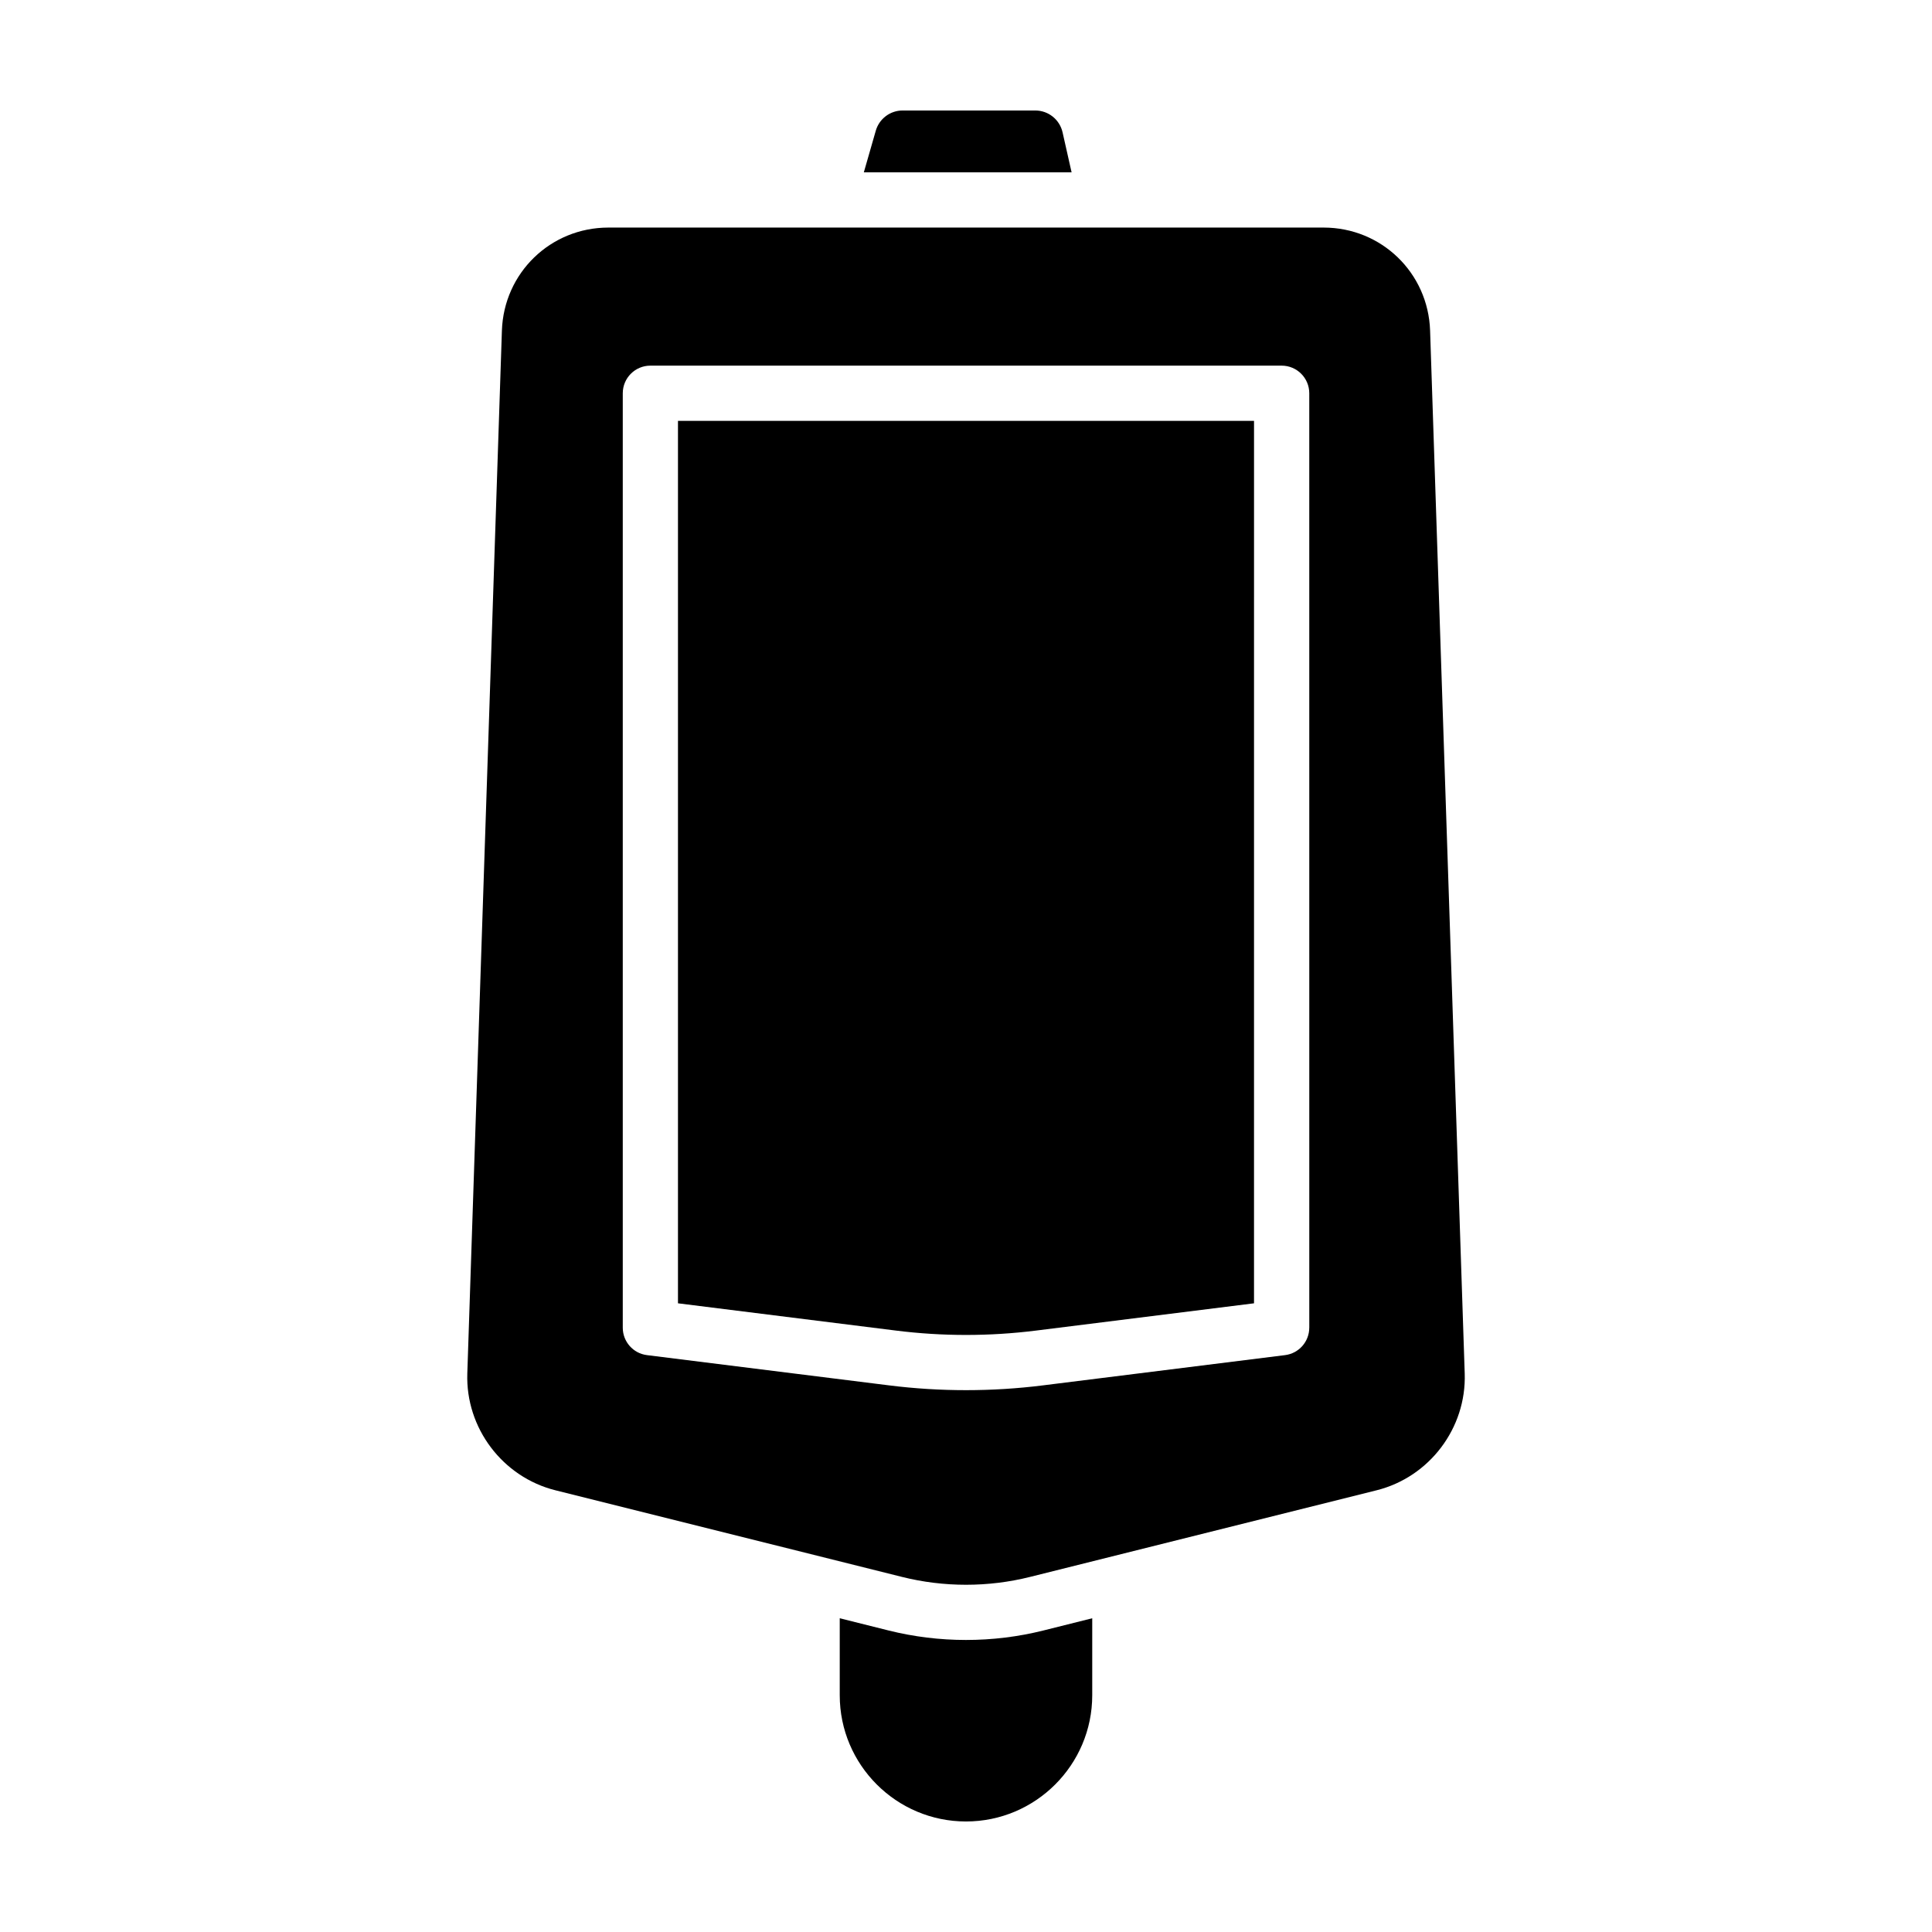
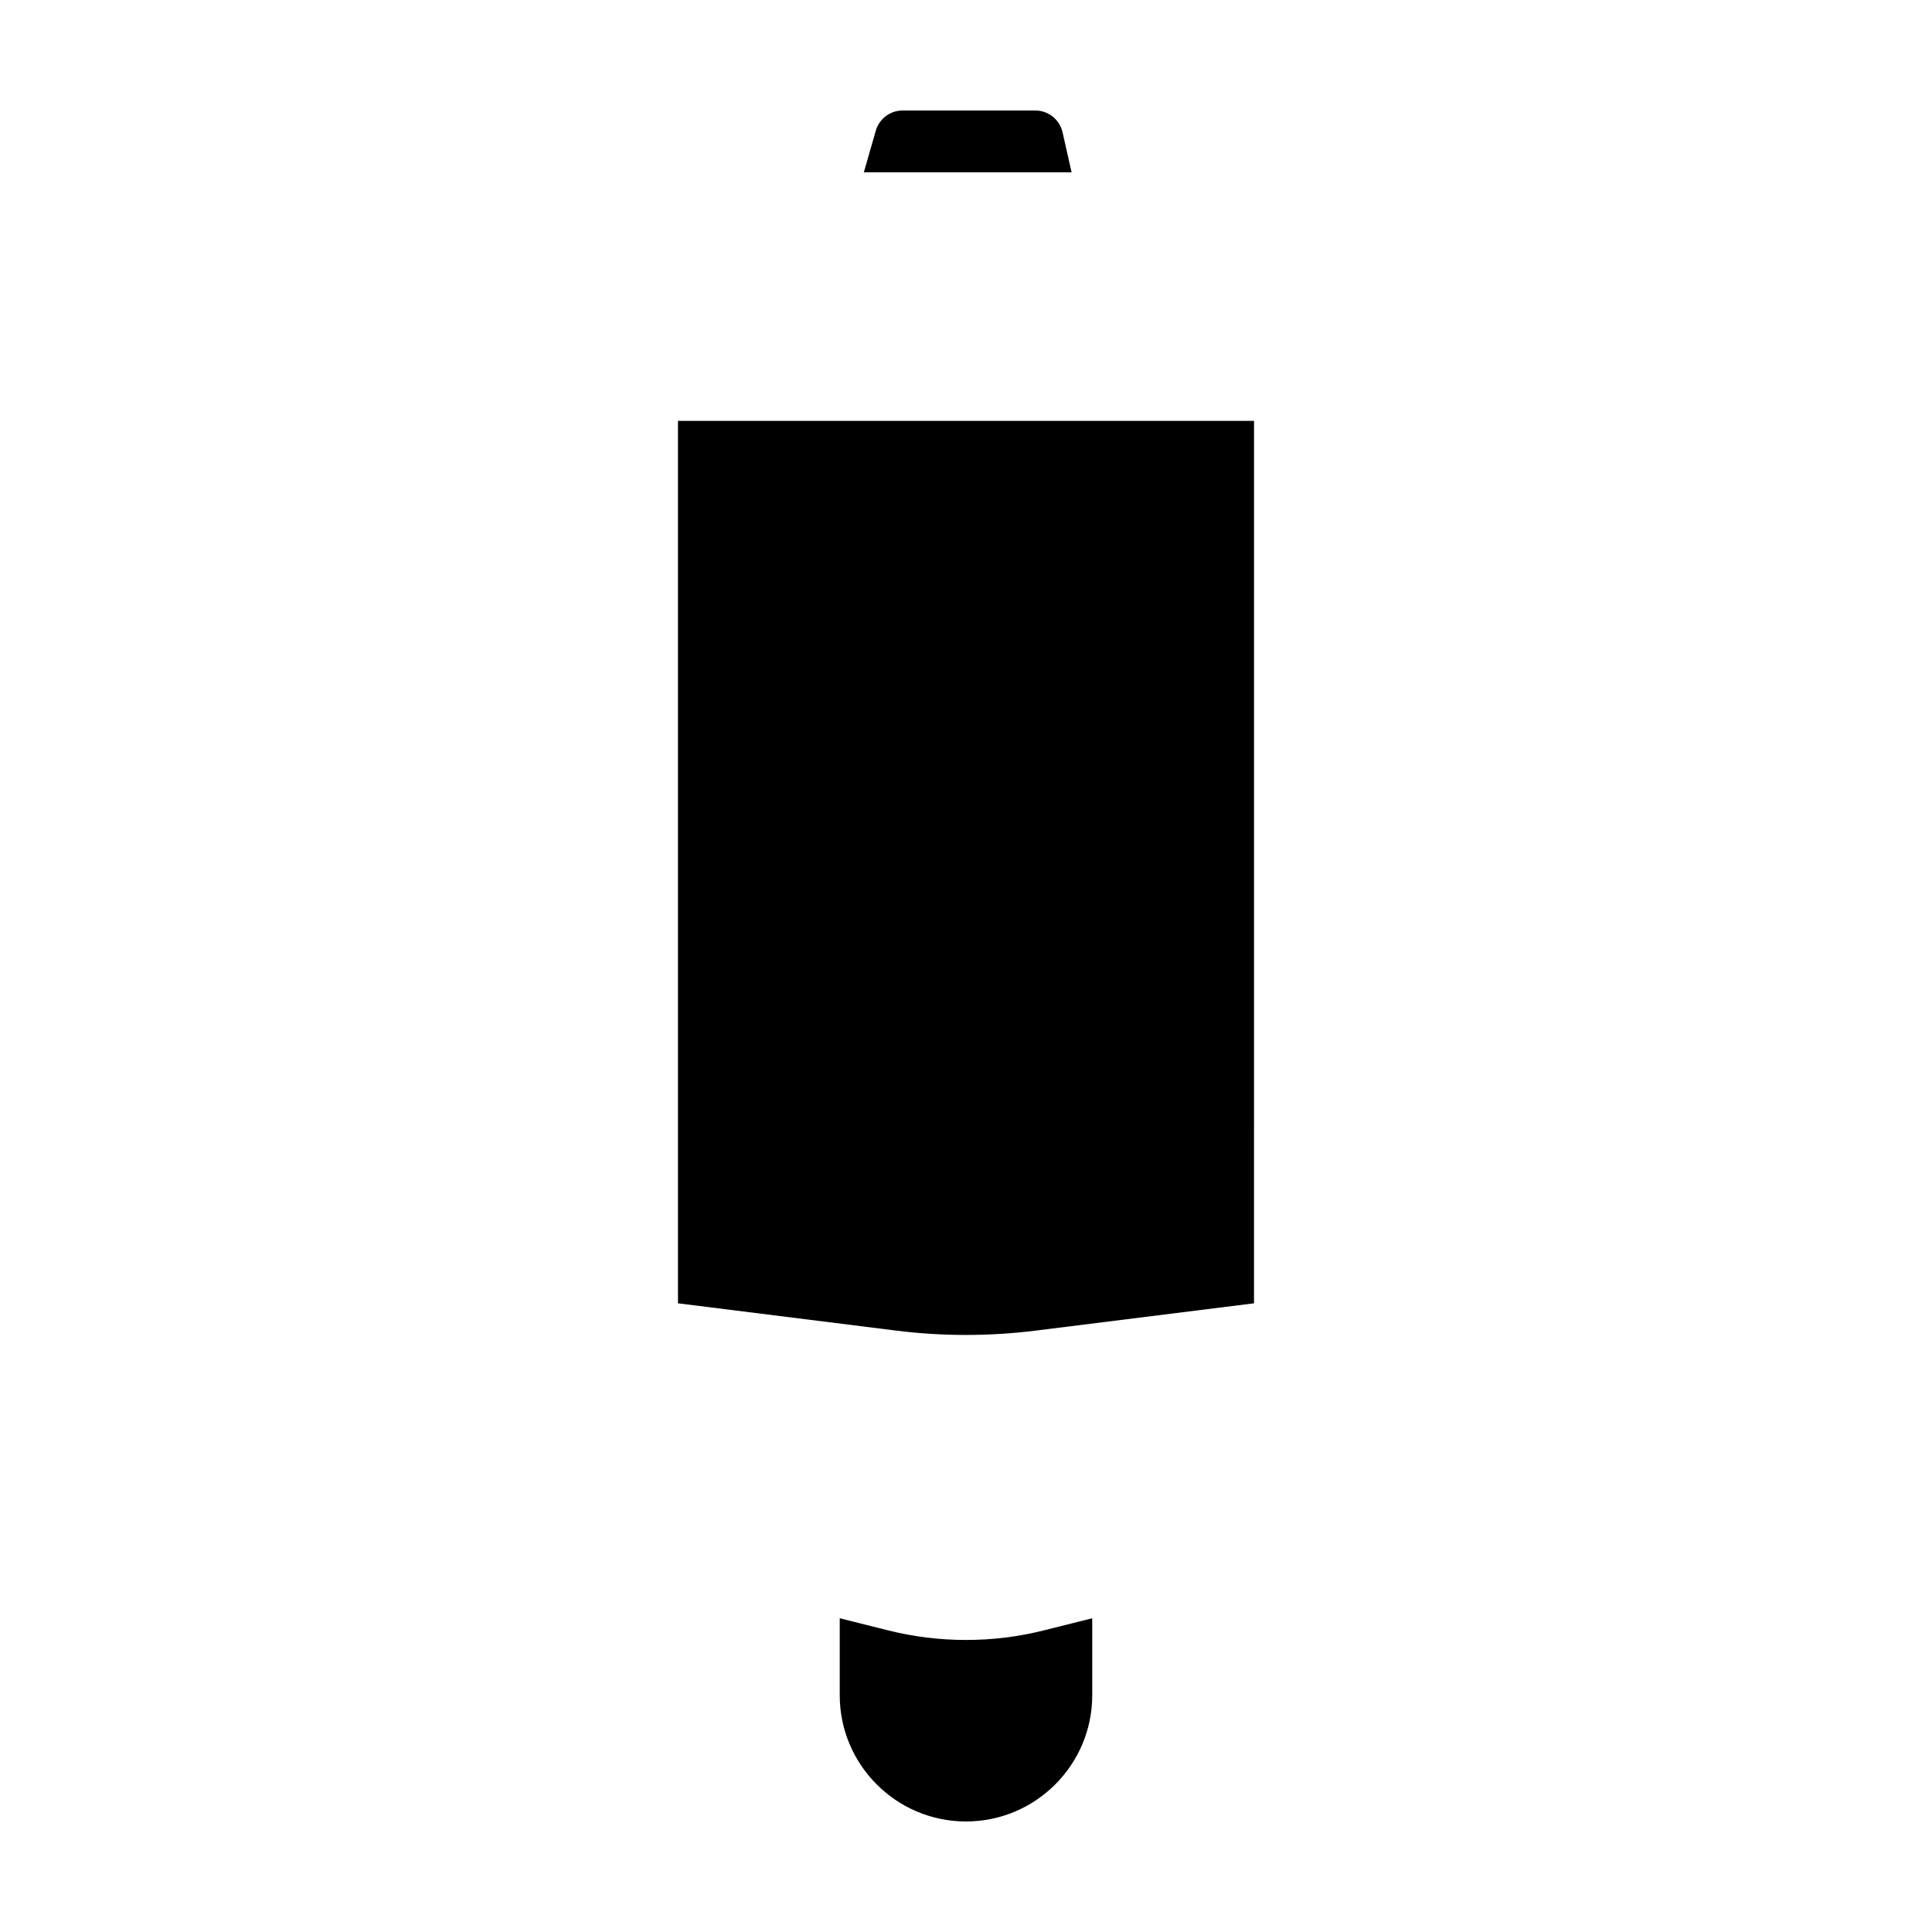
<svg xmlns="http://www.w3.org/2000/svg" fill="#000000" width="800px" height="800px" version="1.1" viewBox="144 144 512 512">
  <g>
    <path d="m323.67 489.39 57.781 7.227c12.309 1.543 24.781 1.543 37.09 0l57.785-7.227 0.004-233.86h-152.66z" />
-     <path d="m522.99 231.61c-0.508-15.305-12.902-27.301-28.215-27.301h-189.55c-15.312 0-27.703 11.996-28.215 27.301l-9.168 276.4c-0.473 14.418 9.34 27.422 23.332 30.926l91.84 22.957c5.562 1.391 11.273 2.086 16.992 2.086s11.438-0.695 16.992-2.086l91.836-22.957c13.996-3.5 23.809-16.504 23.332-30.926zm-32.023 264.25c0 3.688-2.75 6.805-6.414 7.262l-64.191 8.02c-6.75 0.848-13.559 1.266-20.359 1.266s-13.609-0.418-20.363-1.266l-64.184-8.02c-3.668-0.457-6.414-3.57-6.414-7.262v-247.64c0-4.047 3.281-7.32 7.32-7.32h167.29c4.039 0 7.32 3.273 7.32 7.32l0.004 247.64z" />
    <path d="m420.54 576.09c-6.68 1.672-13.586 2.519-20.539 2.519h-0.004c-6.938 0-13.852-0.848-20.551-2.523l-12.906-3.231v20.398c-0.004 18.449 15.008 33.457 33.457 33.457s33.457-15.008 33.457-33.457v-20.398z" />
    <path d="m427.98 189.66-2.391-10.602c-0.766-3.379-3.769-5.777-7.231-5.777h-35.152c-3.301 0-6.207 2.191-7.117 5.367l-3.164 11.02 55.055-0.004z" />
  </g>
</svg>